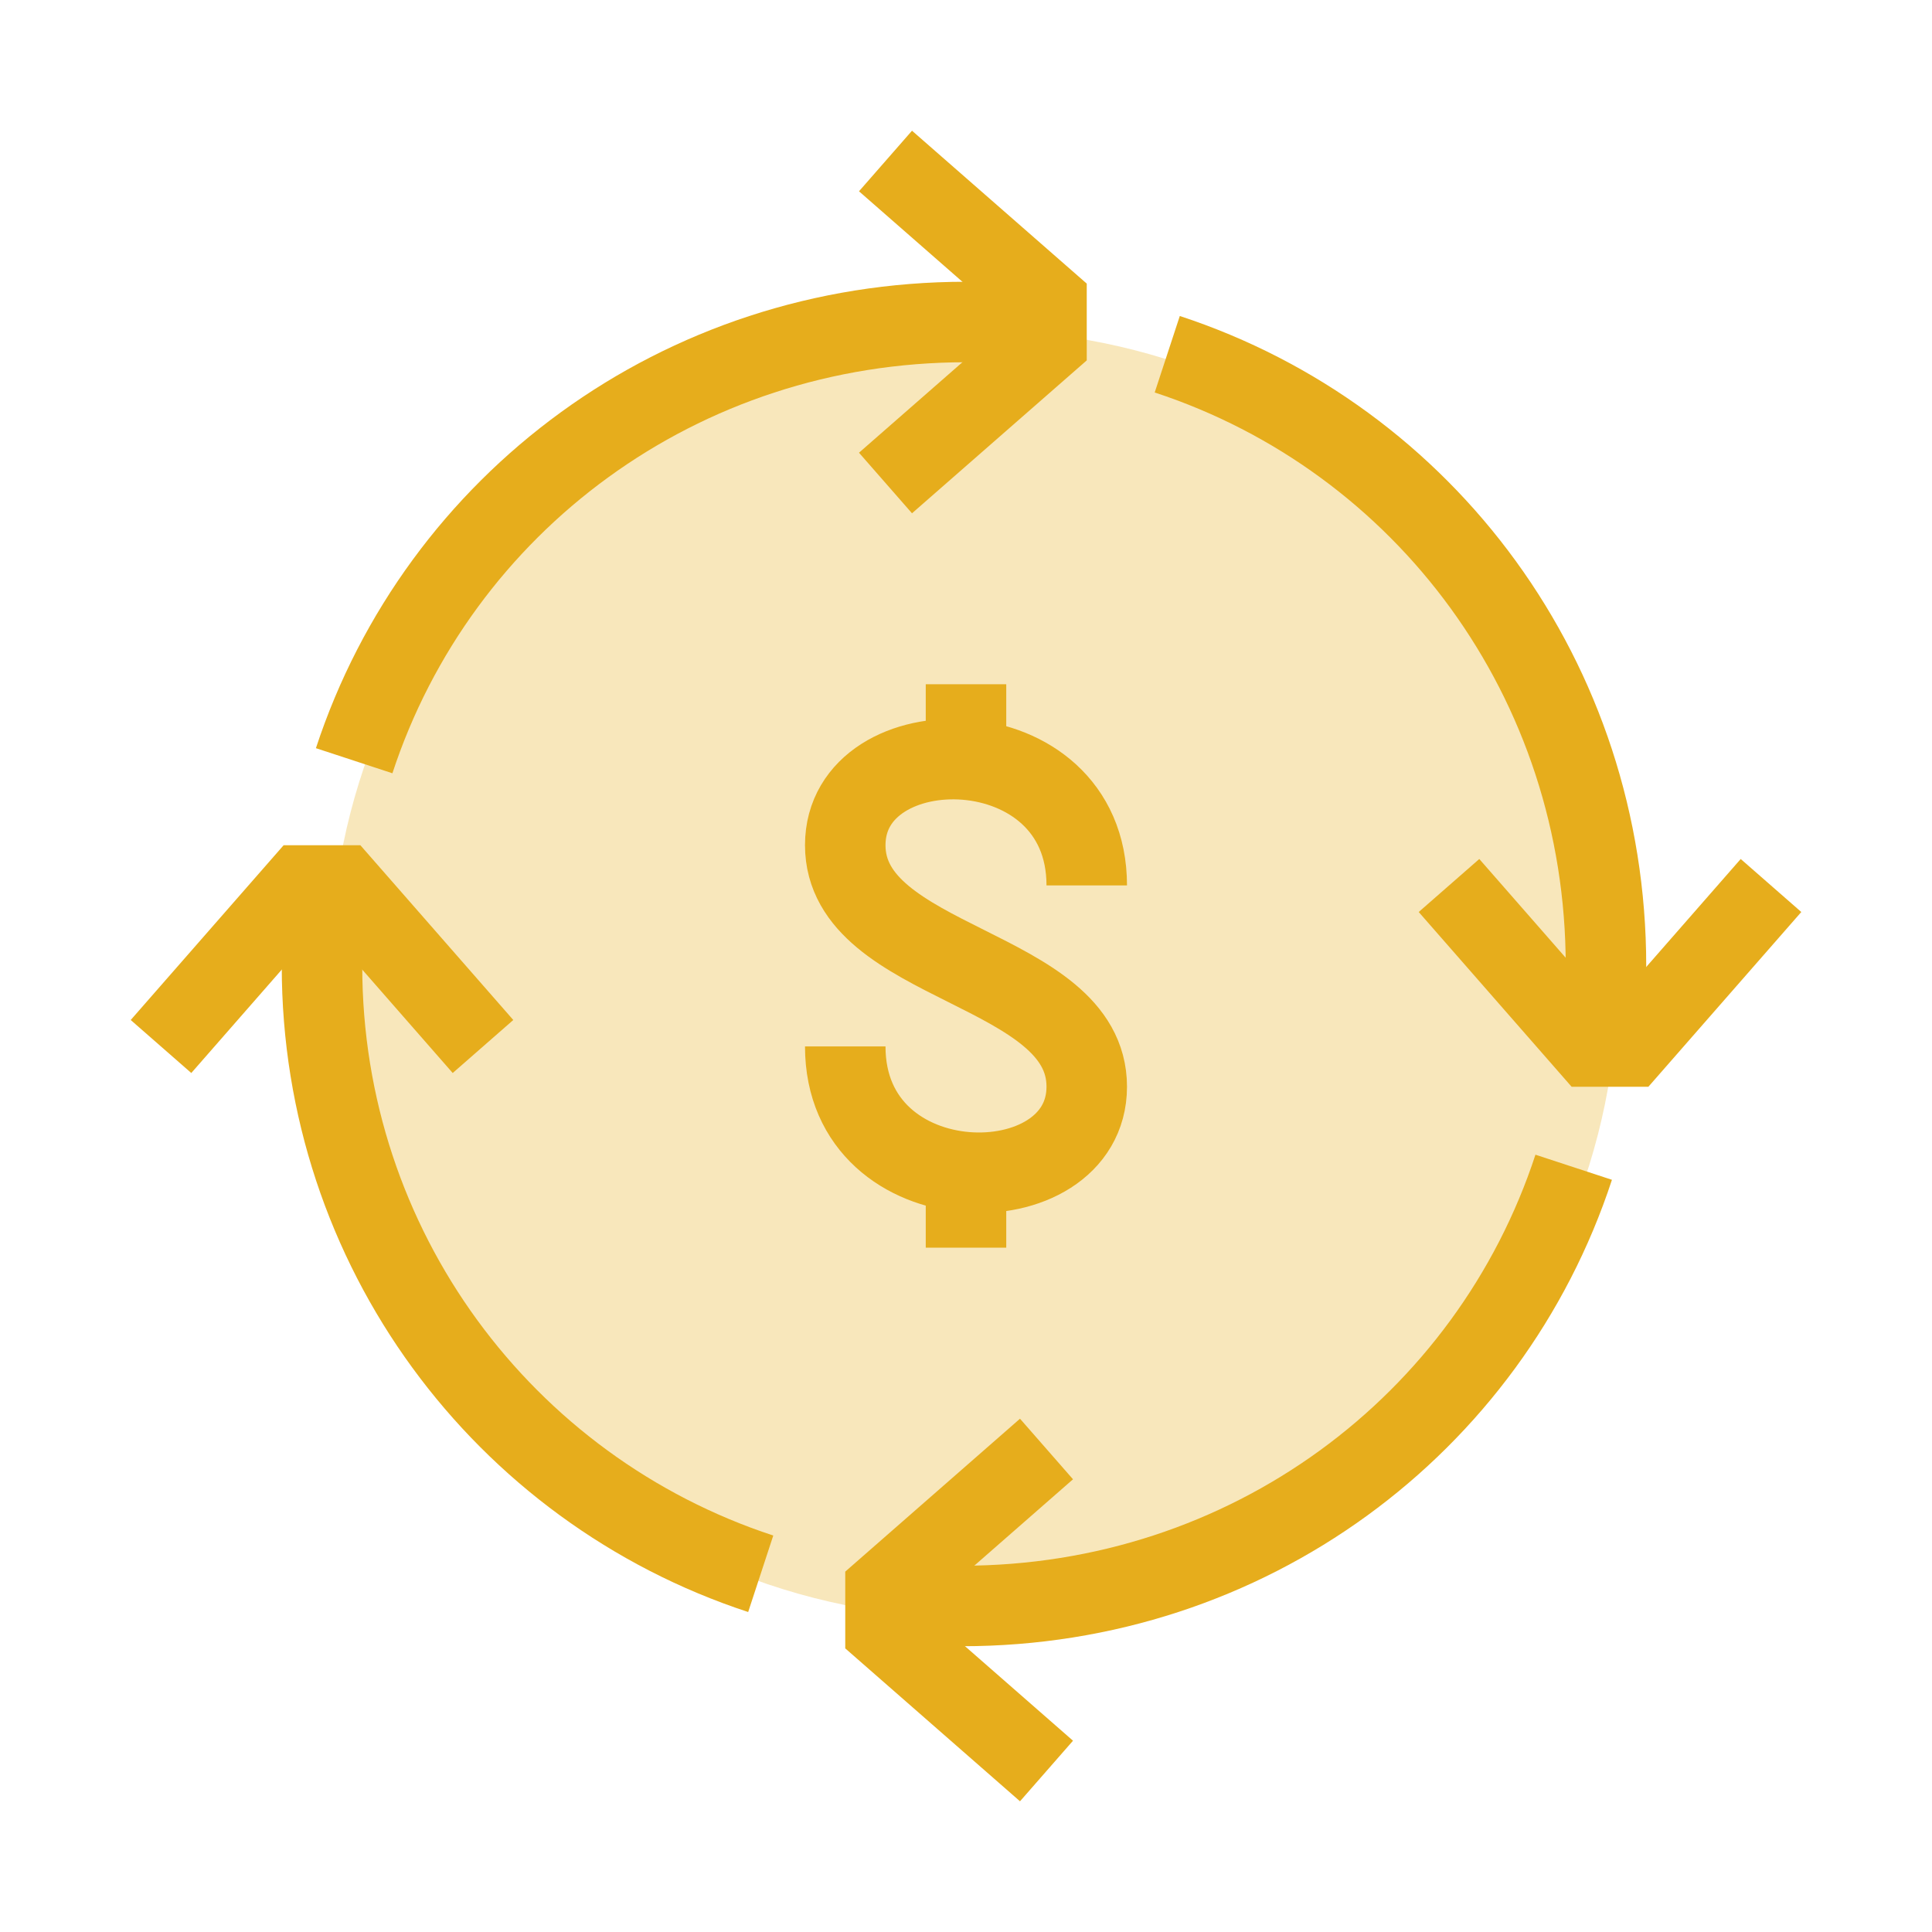
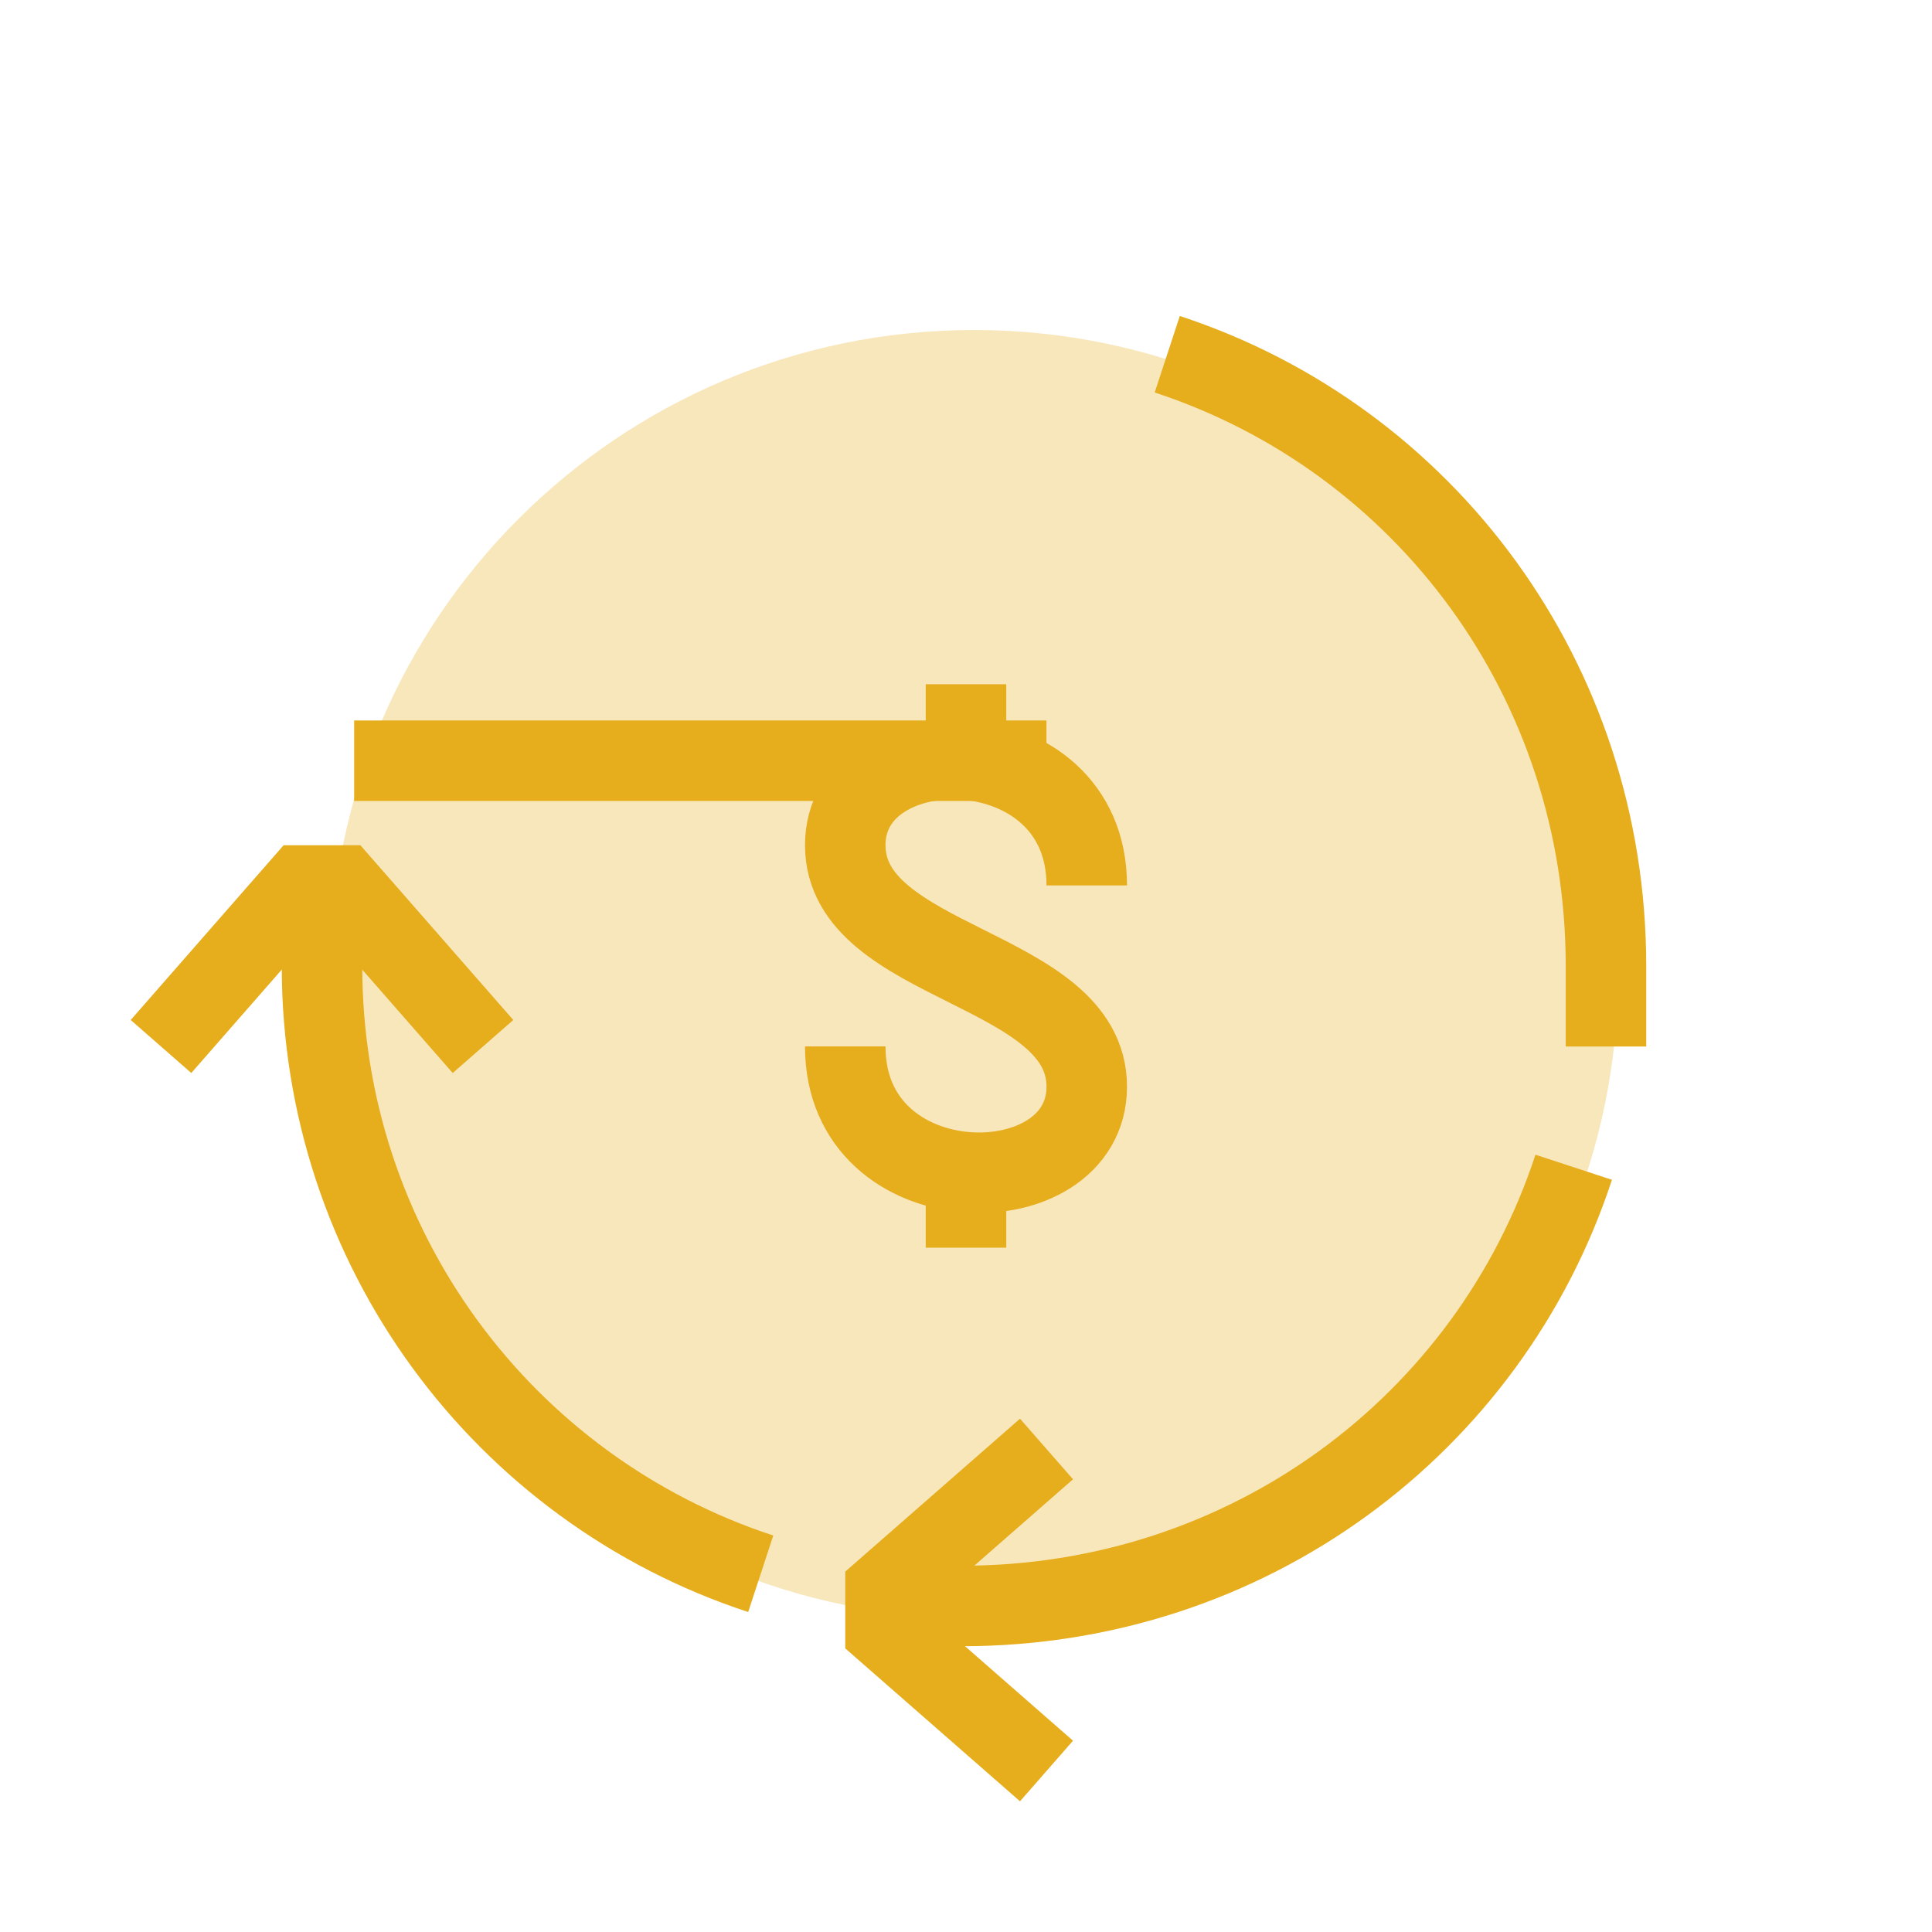
<svg xmlns="http://www.w3.org/2000/svg" width="48" height="48" viewBox="0 0 48 48" fill="none">
  <path opacity="0.3" d="M24.201 40.199C33.038 40.199 40.201 33.036 40.201 24.199C40.201 15.363 33.038 8.199 24.201 8.199C15.365 8.199 8.201 15.363 8.201 24.199C8.201 33.036 15.365 40.199 24.201 40.199Z" fill="#E6AD1C" />
-   <path d="M44 22L40.5 26H39.5L36 22" stroke="#E6AD1C" stroke-width="2" stroke-miterlimit="10" />
  <path d="M4 26L7.5 22H8.5L12 26" stroke="#E6AD1C" stroke-width="2" stroke-miterlimit="10" />
  <path d="M29 8.801C35.4 10.901 39.9 16.901 39.9 24.001V26.001" stroke="#E6AD1C" stroke-width="2" stroke-miterlimit="10" />
  <path d="M26 44L22 40.5V39.5L26 36" stroke="#E6AD1C" stroke-width="2" stroke-miterlimit="10" />
-   <path d="M22 4L26 7.5V8.5L22 12" stroke="#E6AD1C" stroke-width="2" stroke-miterlimit="10" />
  <path d="M39.098 29C36.998 35.4 30.998 39.9 23.898 39.9H21.898" stroke="#E6AD1C" stroke-width="2" stroke-miterlimit="10" />
-   <path d="M8.799 18.9C10.899 12.5 16.899 8 23.999 8H25.999" stroke="#E6AD1C" stroke-width="2" stroke-miterlimit="10" />
+   <path d="M8.799 18.9H25.999" stroke="#E6AD1C" stroke-width="2" stroke-miterlimit="10" />
  <path d="M18.9 39.1C12.5 37 8 31 8 24V22" stroke="#E6AD1C" stroke-width="2" stroke-miterlimit="10" />
  <path d="M21 25.998C21 29.998 27 29.998 27 26.998C27 23.998 21 23.998 21 20.998C21 17.998 27 17.998 27 21.998" stroke="#E6AD1C" stroke-width="2" stroke-miterlimit="10" />
  <path d="M24 18.8V17" stroke="#E6AD1C" stroke-width="2" stroke-miterlimit="10" />
  <path d="M24 30.998V29.098" stroke="#E6AD1C" stroke-width="2" stroke-miterlimit="10" />
</svg>